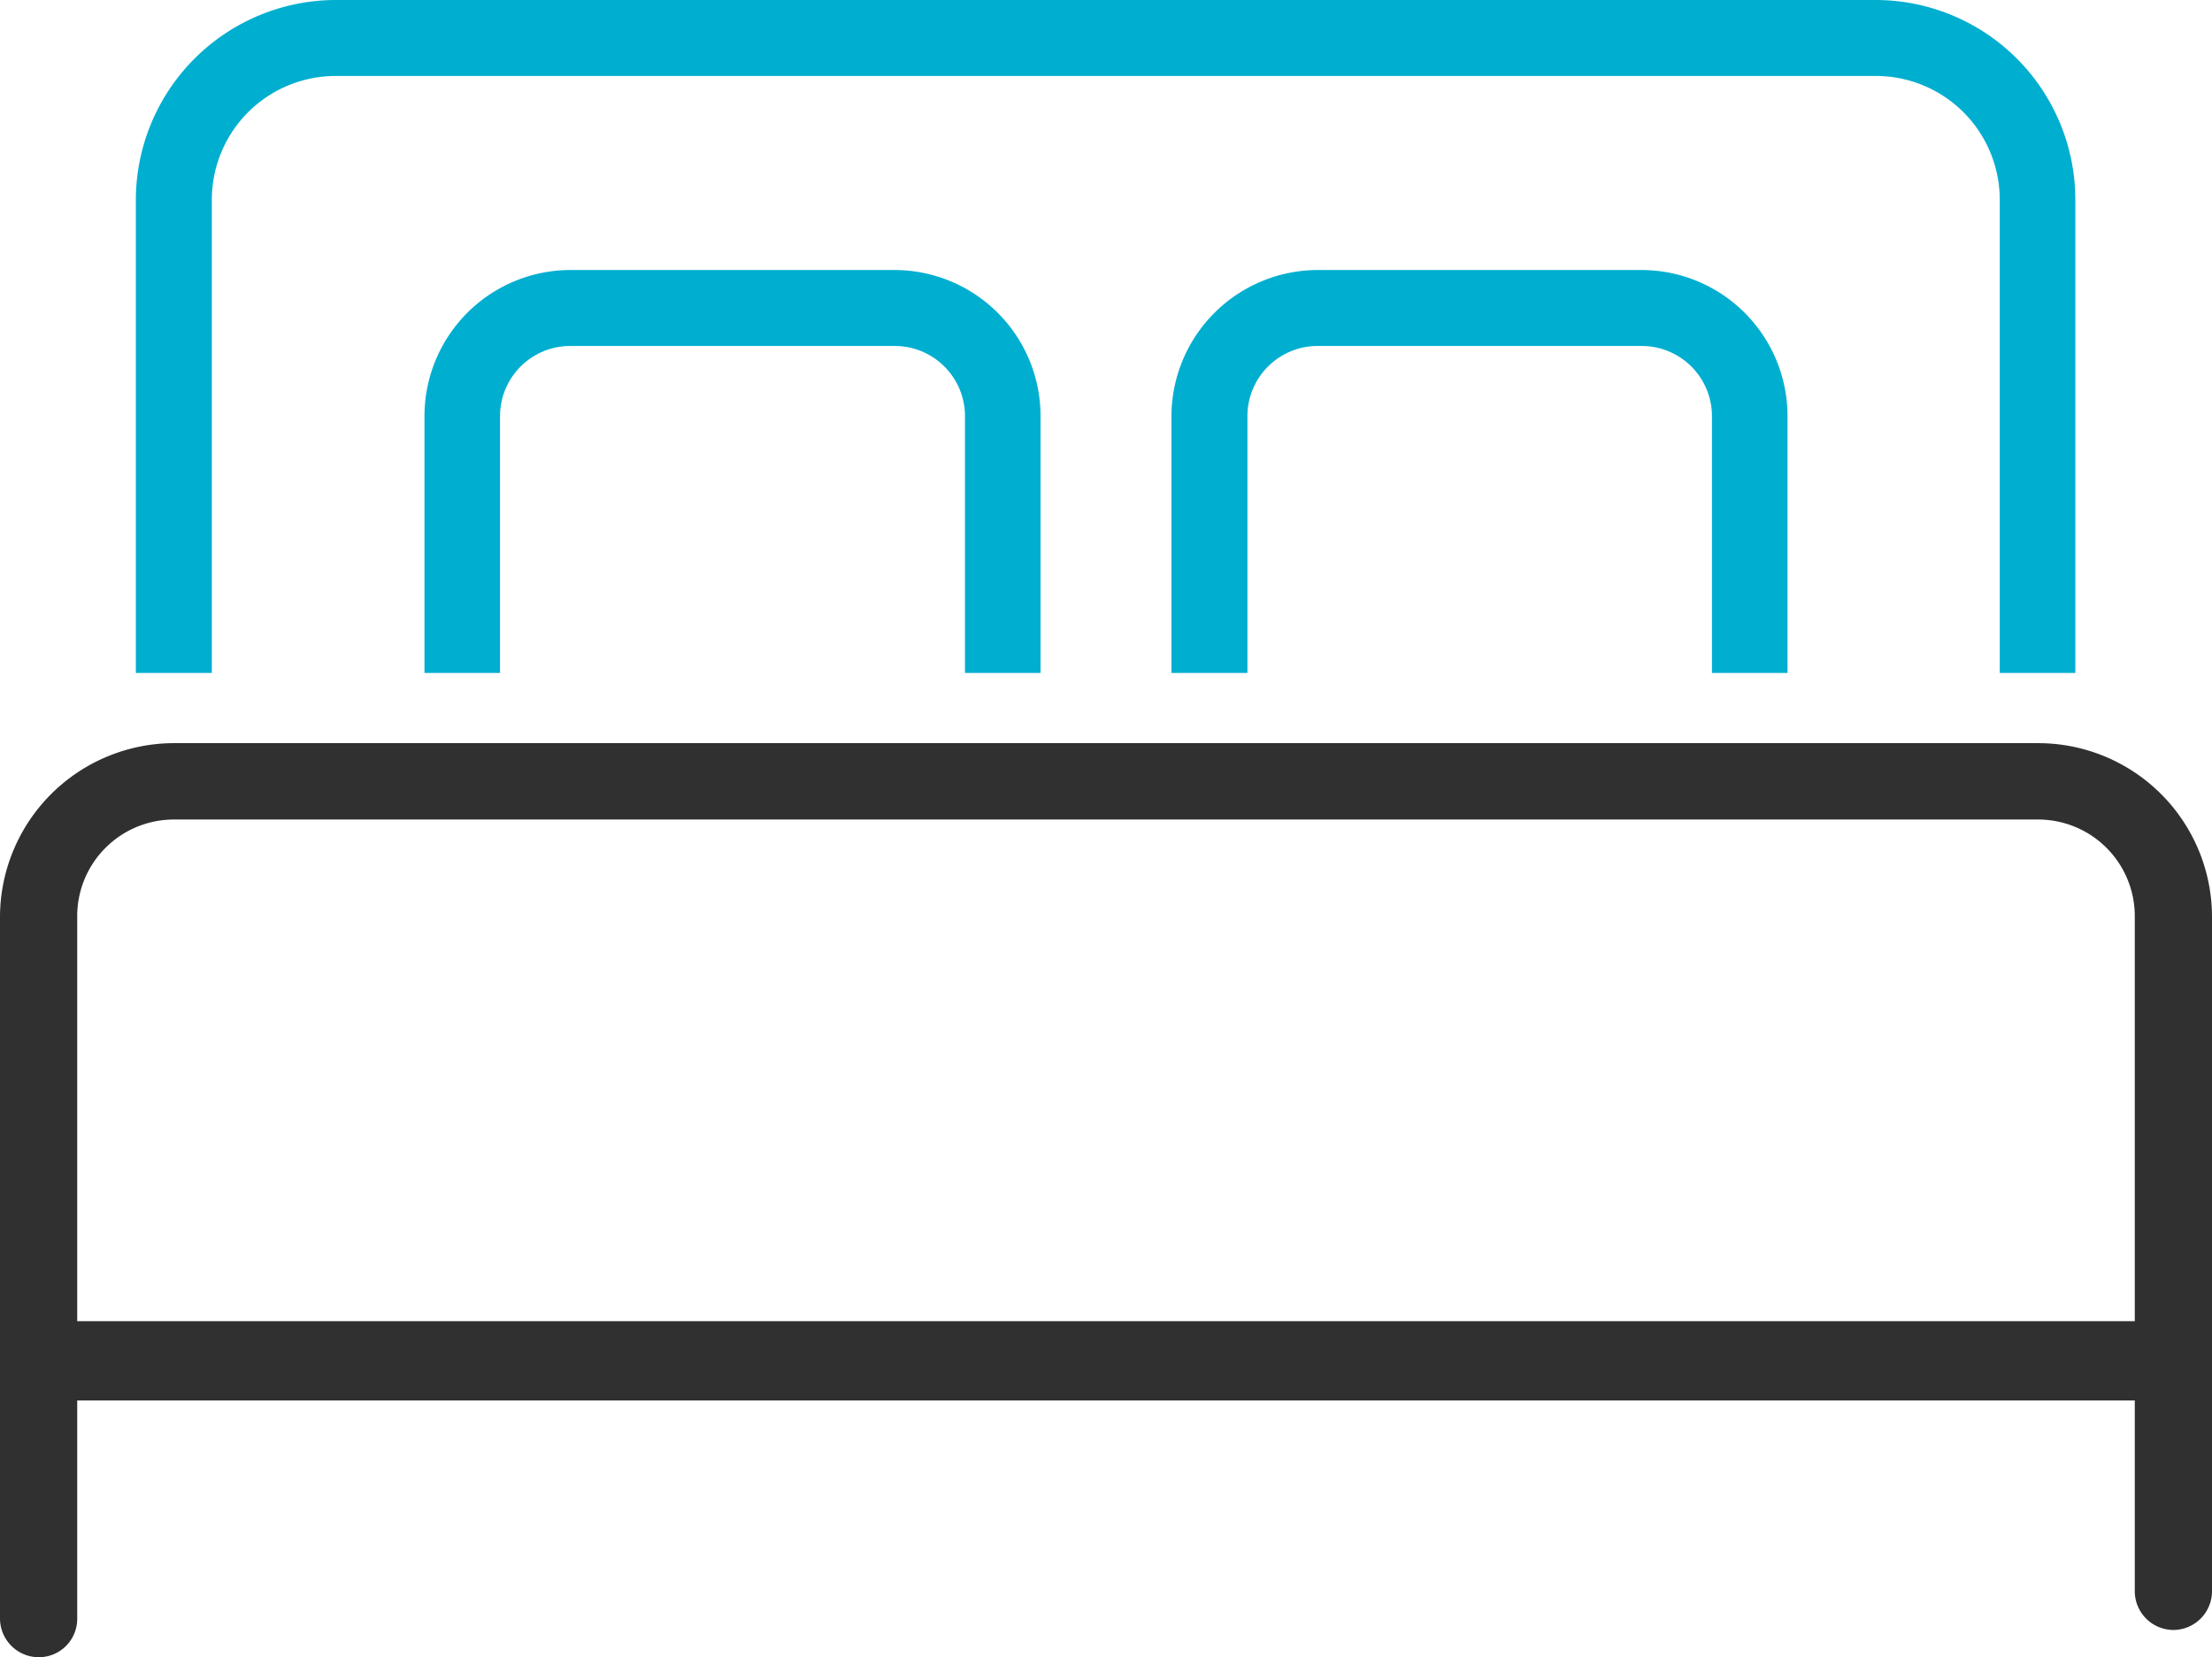
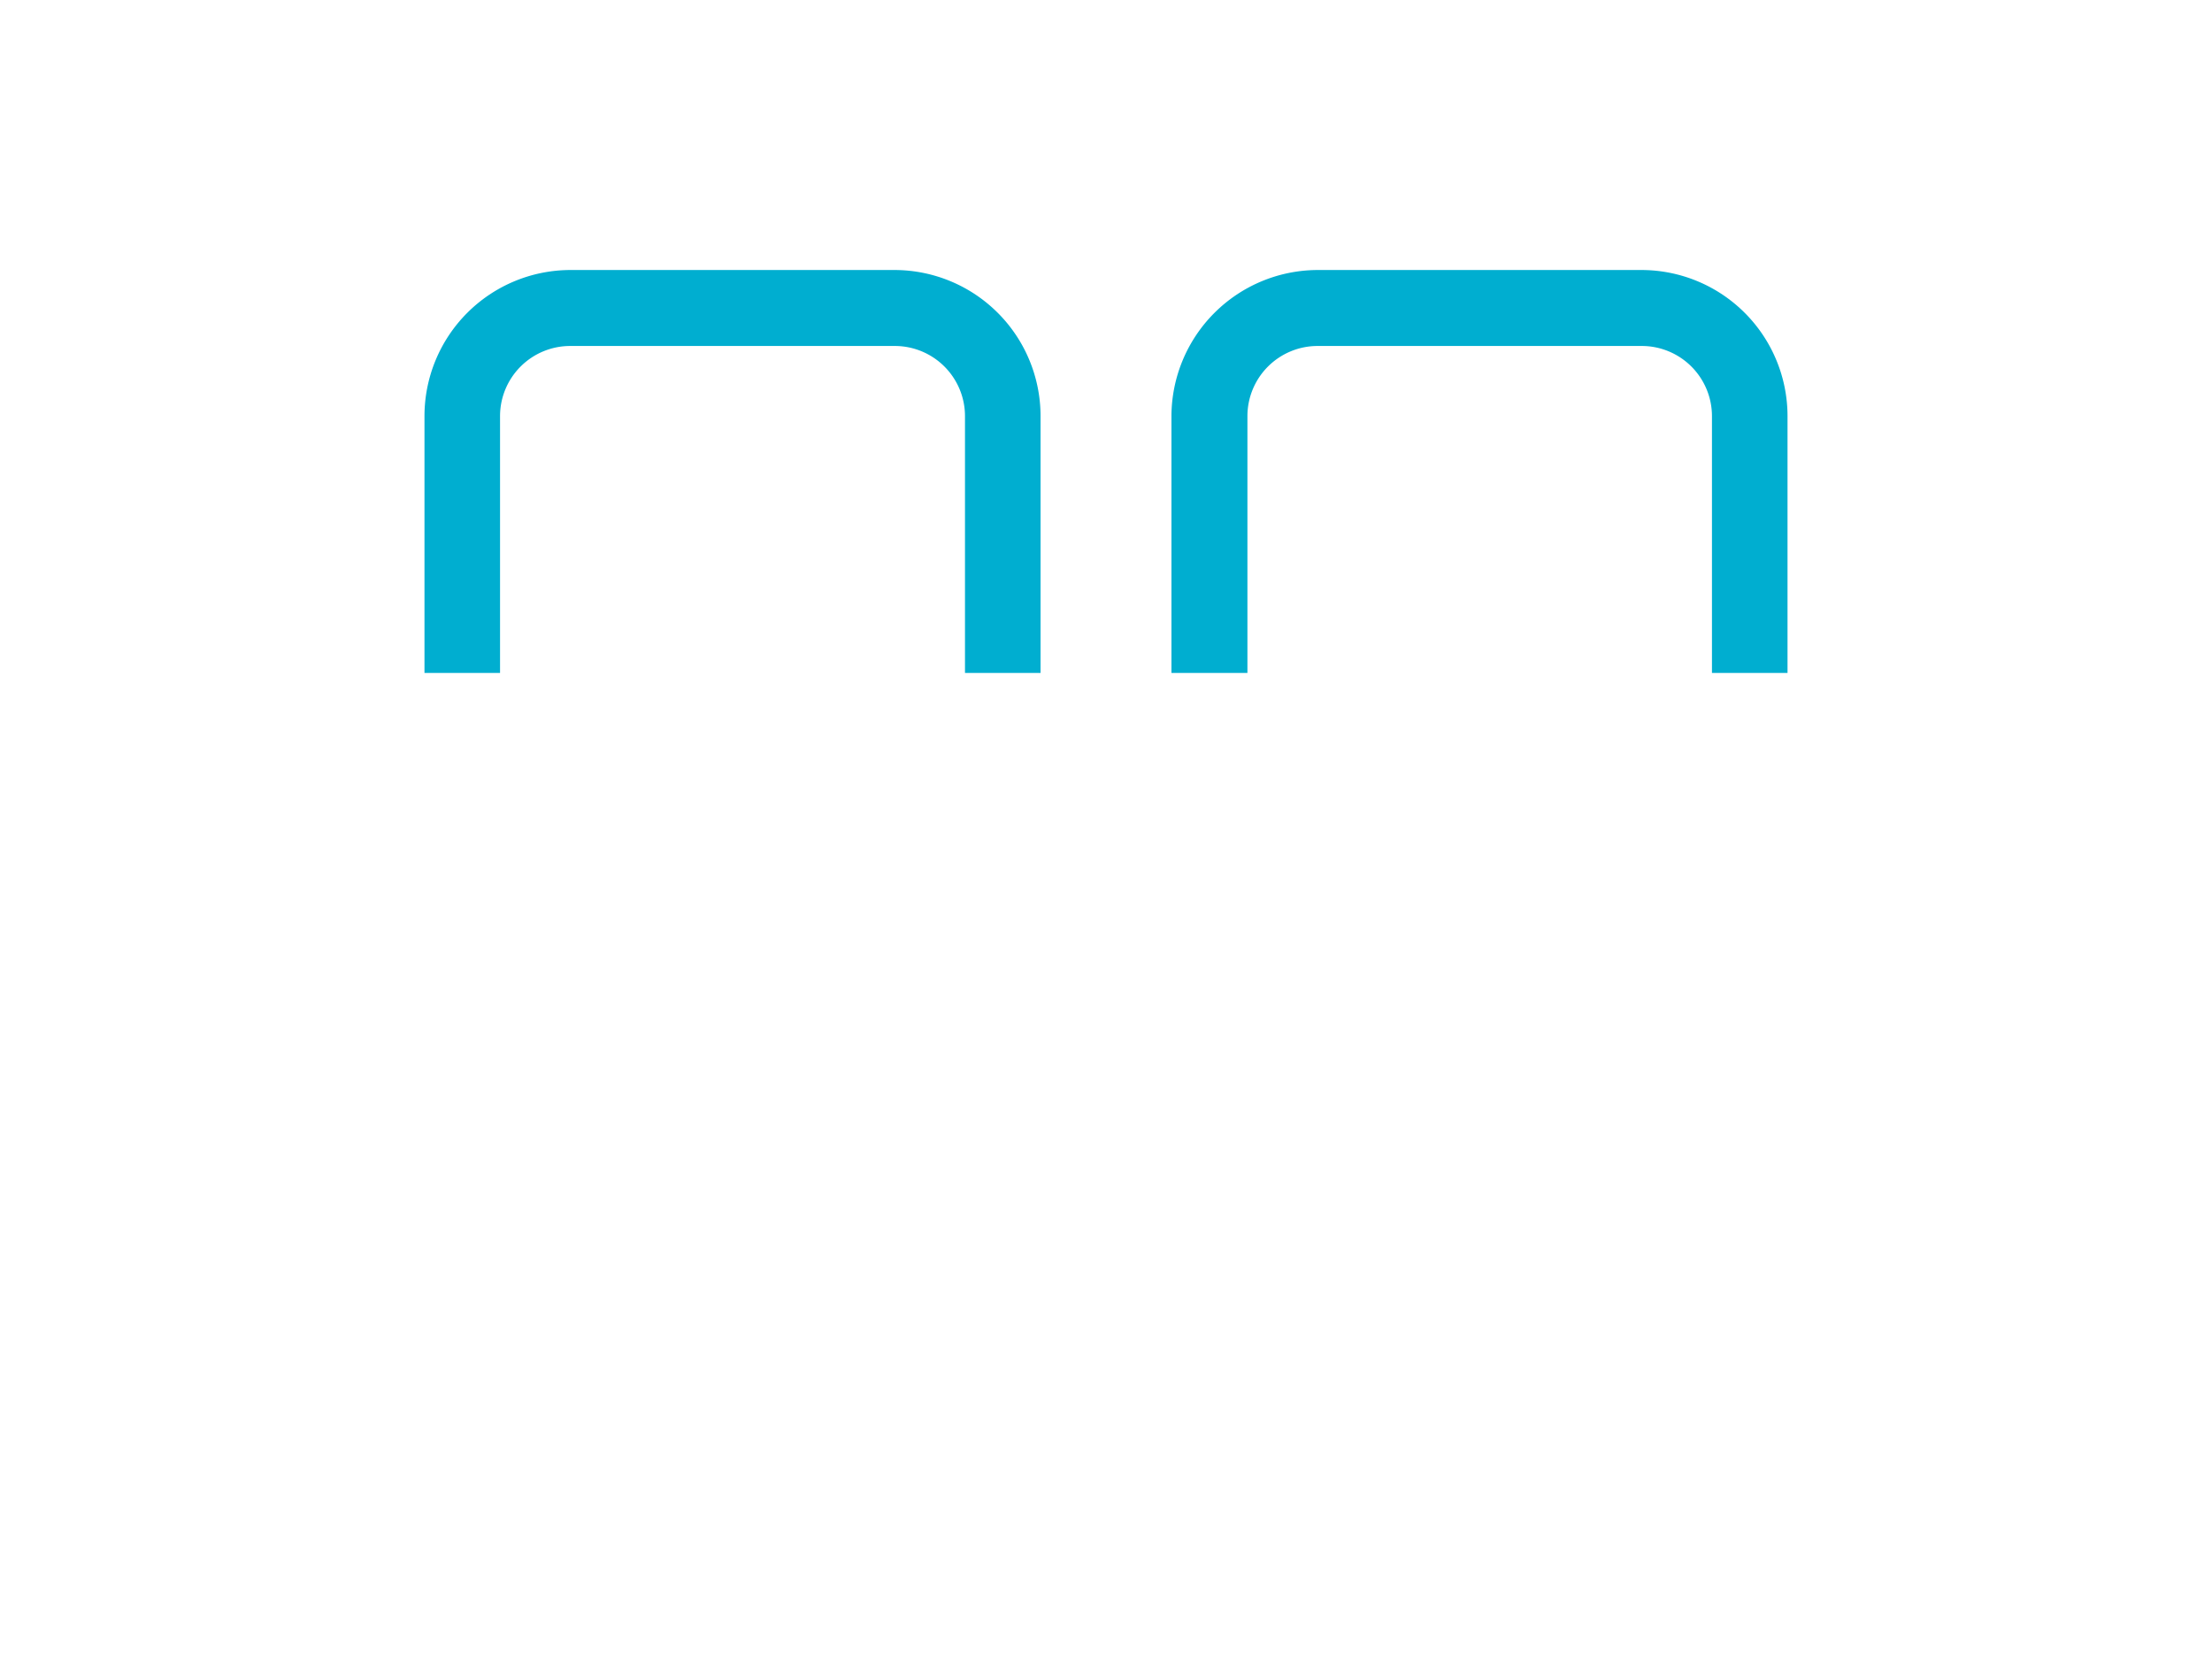
<svg xmlns="http://www.w3.org/2000/svg" viewBox="0 0 53.57 40.14">
  <defs>
    <style>.cls-1{fill:#303030;}.cls-2{fill:#00aed0;}</style>
  </defs>
  <g id="Layer_2" data-name="Layer 2">
    <g id="Calque_1" data-name="Calque 1">
-       <path class="cls-1" d="M52.64,33.92H.94A.94.94,0,0,1,0,33V22.18A4.22,4.22,0,0,1,4.21,18H49.36a4.21,4.21,0,0,1,4.21,4.21V33A.94.94,0,0,1,52.64,33.92ZM1.87,32H51.7V22.18a2.34,2.34,0,0,0-2.34-2.33H4.21a2.34,2.34,0,0,0-2.34,2.33Z" />
-       <path class="cls-1" d="M.94,40.14A.94.94,0,0,1,0,39.21V33a.94.94,0,1,1,1.87,0v6.23A.93.93,0,0,1,.94,40.14Z" />
-       <path class="cls-1" d="M52.64,39.48a.94.94,0,0,1-.94-.94V32.32a.94.94,0,0,1,1.87,0v6.22A.94.94,0,0,1,52.64,39.48Z" />
-       <path class="cls-2" d="M5.13,16.3V4.84a3,3,0,0,1,3-3h37.3a3,3,0,0,1,3,3V16.3h1.83V4.84A4.84,4.84,0,0,0,45.44,0H8.14A4.85,4.85,0,0,0,3.29,4.84V16.3Z" />
      <path class="cls-2" d="M12.11,16.3V10.08a1.7,1.7,0,0,1,1.7-1.7h7.86a1.7,1.7,0,0,1,1.7,1.7V16.3H25.2V10.08a3.54,3.54,0,0,0-3.53-3.54H13.81a3.54,3.54,0,0,0-3.53,3.54V16.3Z" />
      <path class="cls-2" d="M30.21,16.3V10.08a1.7,1.7,0,0,1,1.7-1.7h7.85a1.7,1.7,0,0,1,1.7,1.7V16.3h1.83V10.08a3.54,3.54,0,0,0-3.53-3.54H31.91a3.55,3.55,0,0,0-3.54,3.54V16.3Z" />
    </g>
  </g>
</svg>